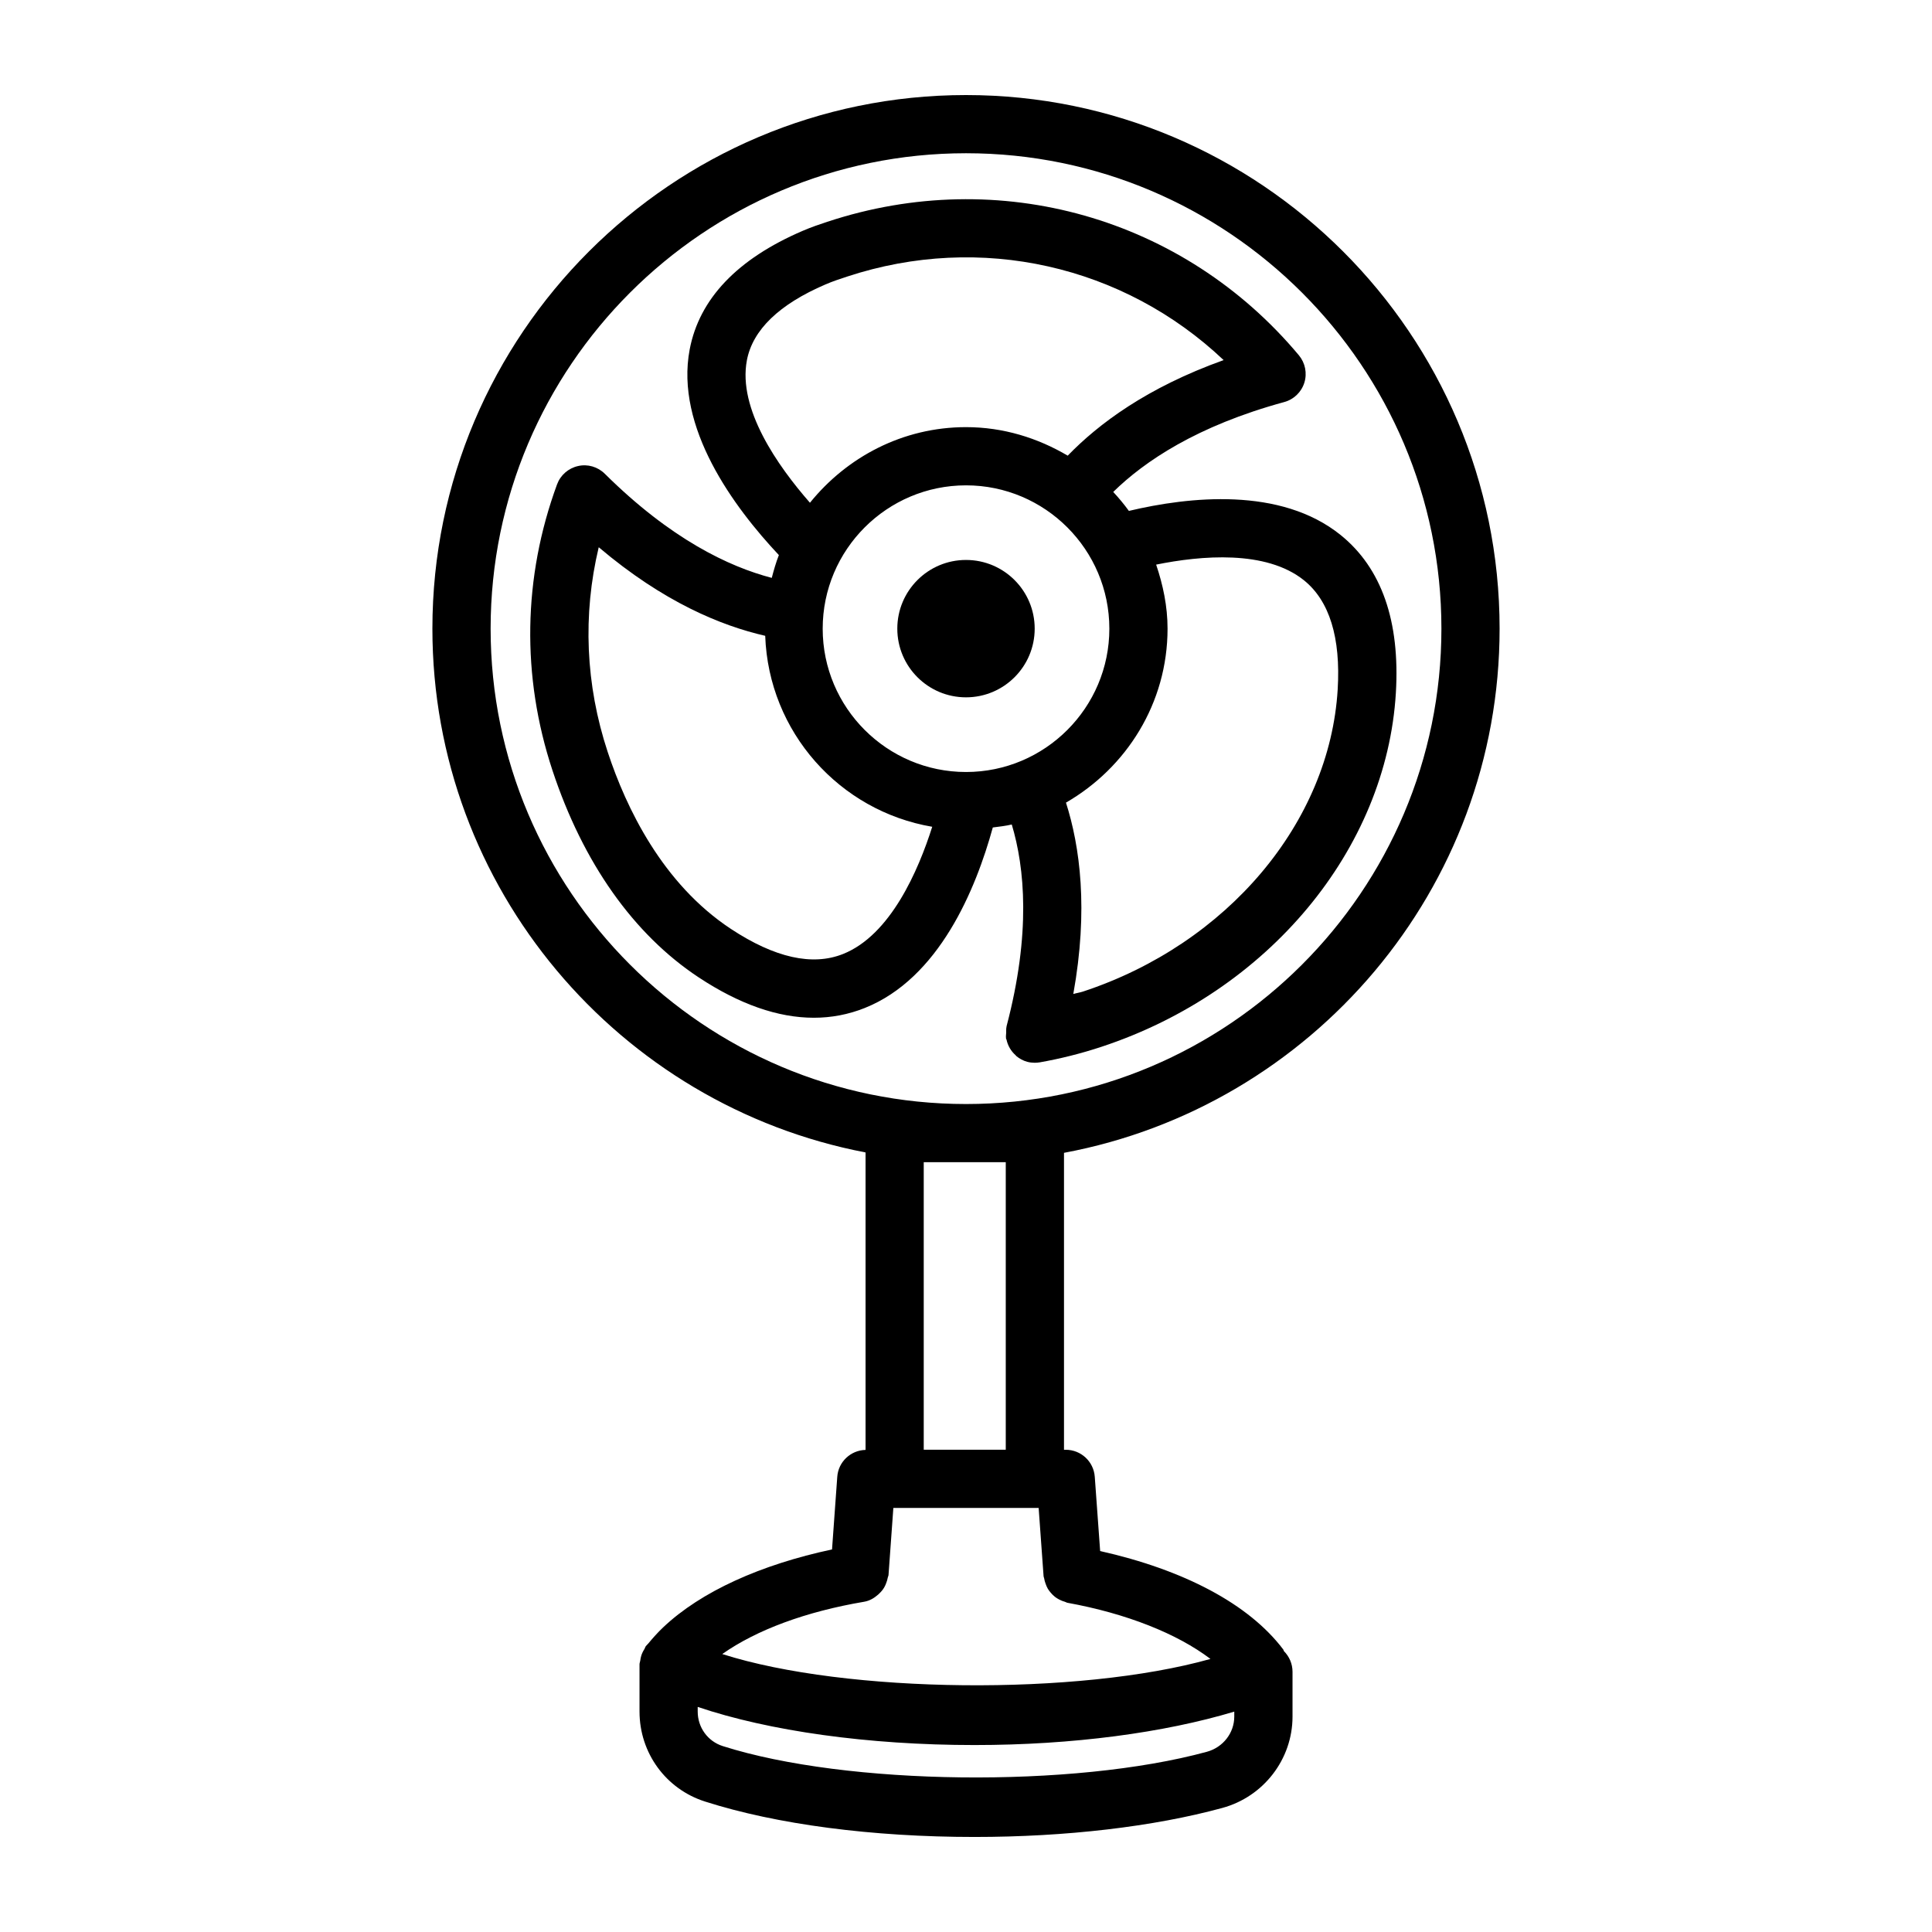
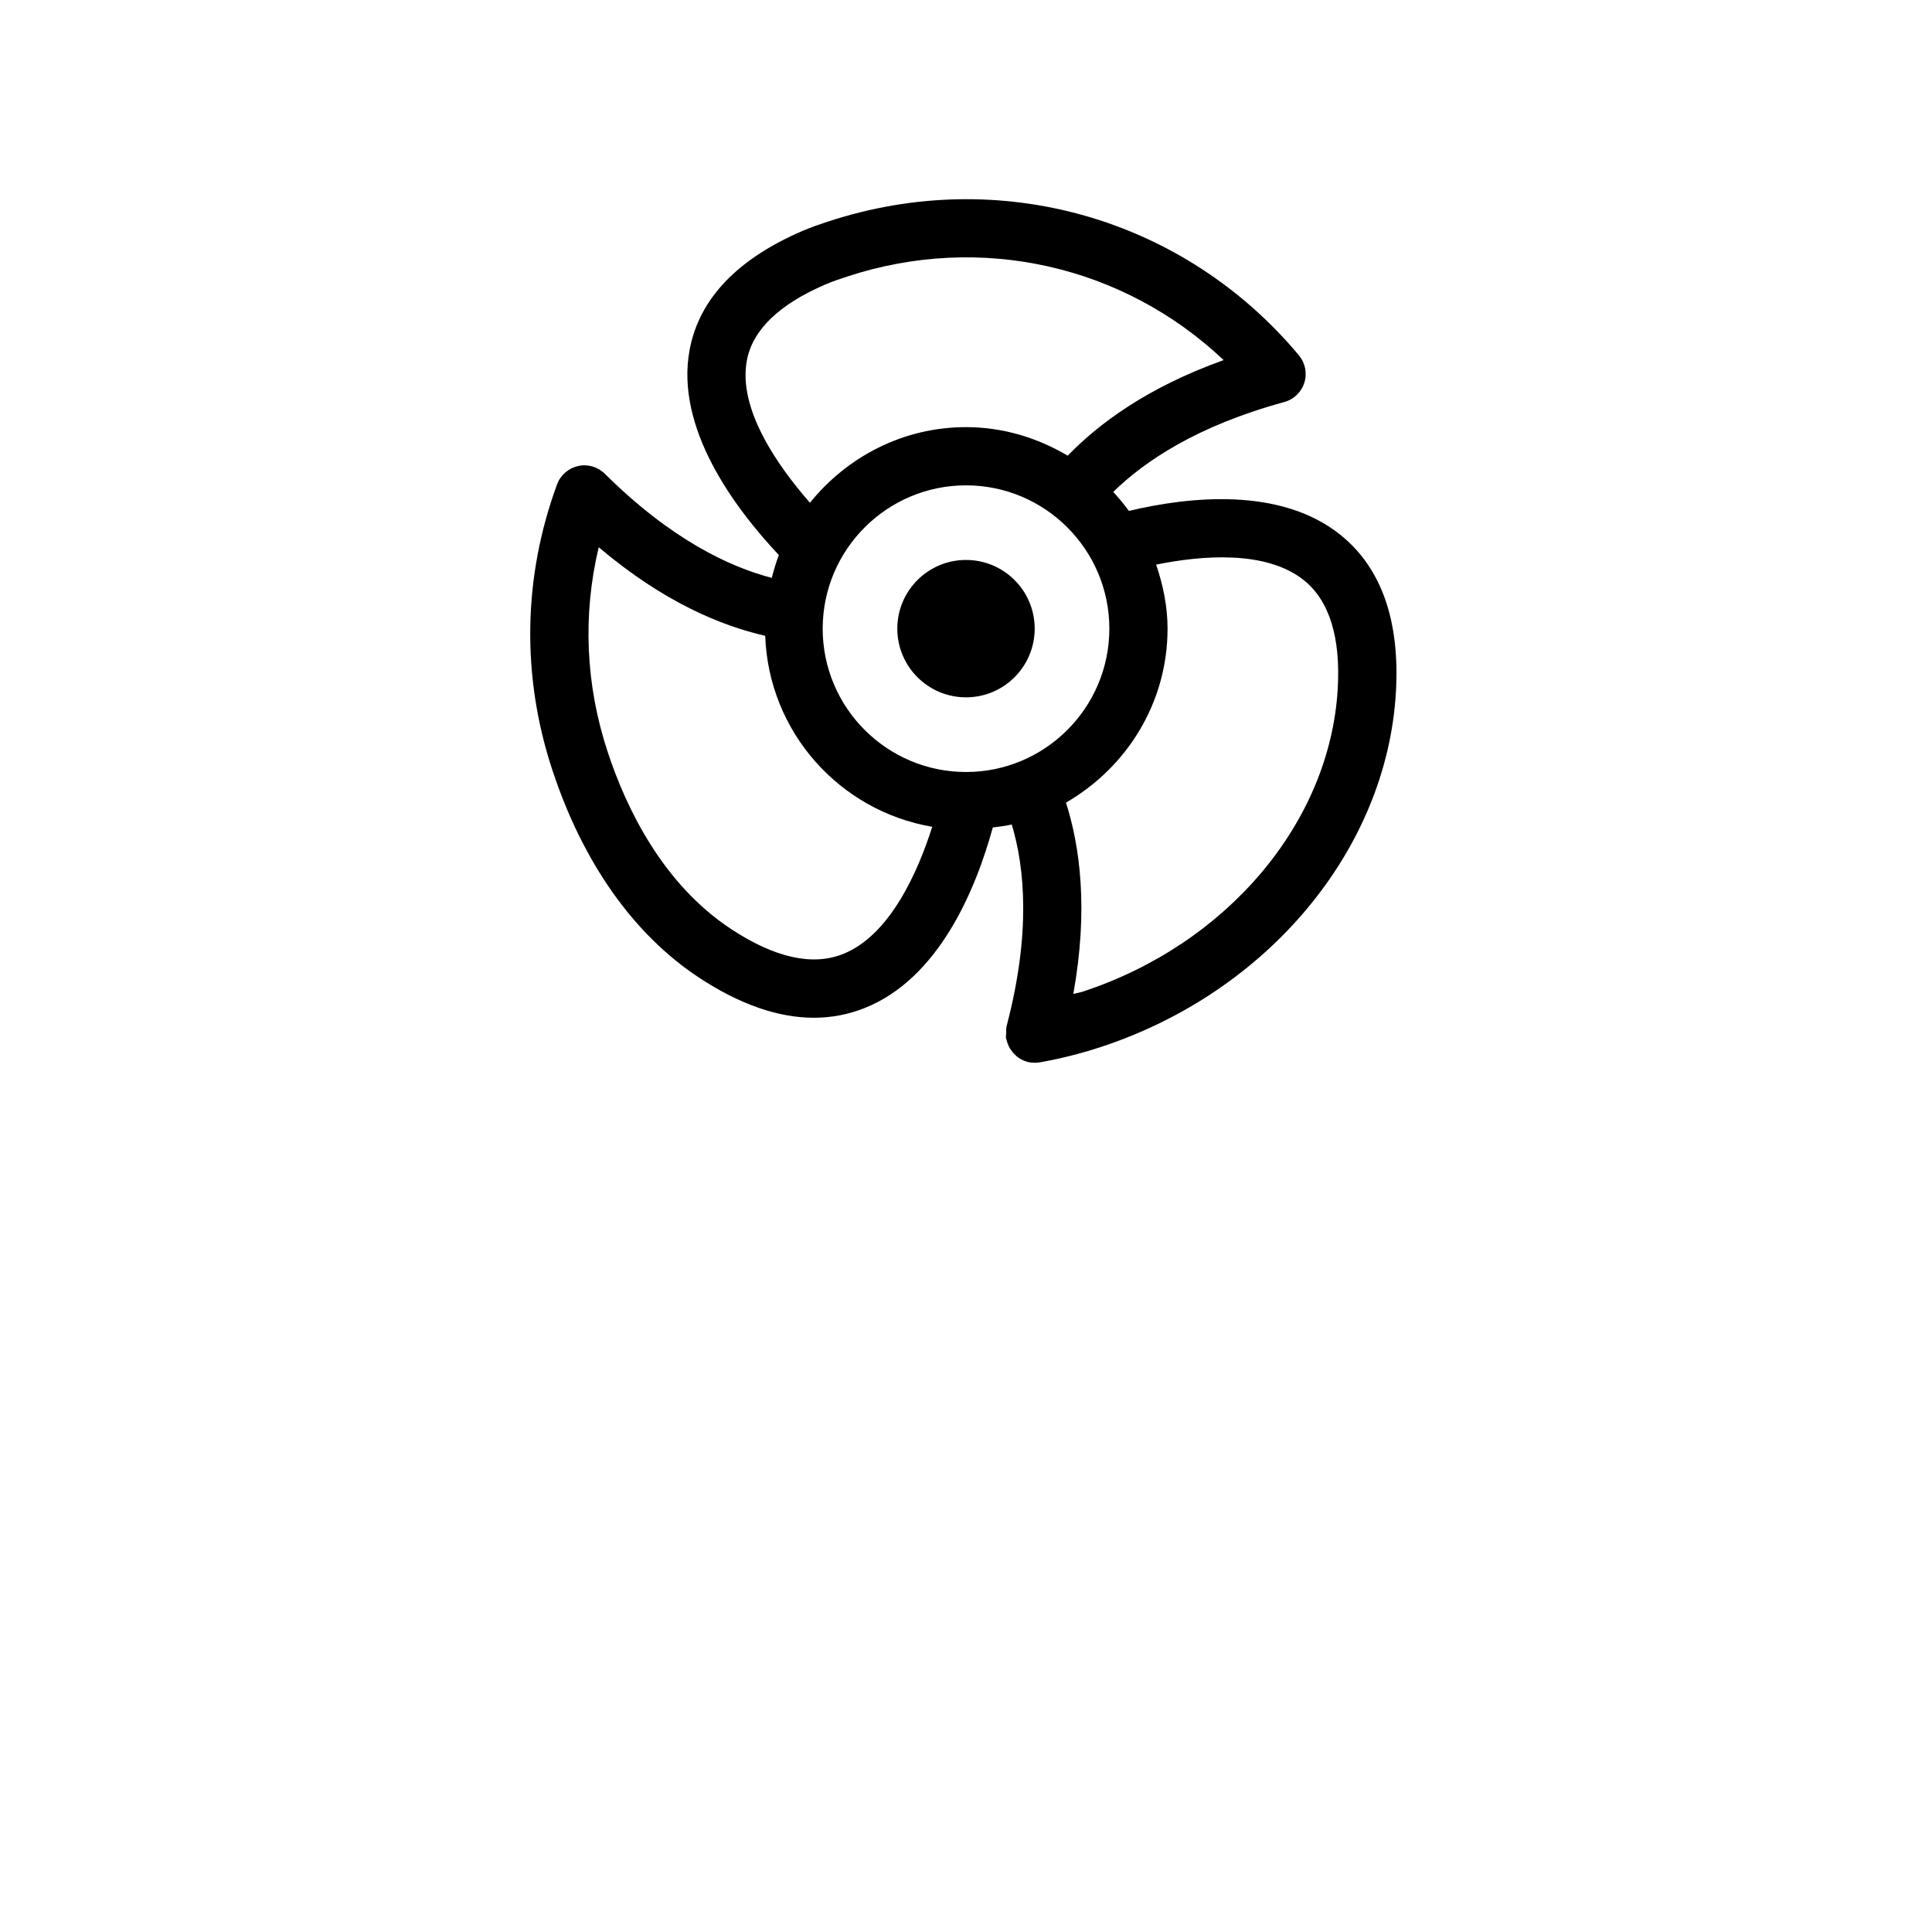
<svg xmlns="http://www.w3.org/2000/svg" fill="#000000" width="800px" height="800px" version="1.1" viewBox="144 144 512 512">
  <g>
    <path d="m412.13 362.5c3.438 11.473 5.109 28.828-1.379 53.465-0.012 0.039 0.004 0.078-0.008 0.113-0.133 0.52-0.078 1.074-0.094 1.621-0.016 0.484-0.113 0.969-0.035 1.438 0.008 0.043-0.012 0.086-0.004 0.133 0.016 0.086 0.105 0.125 0.121 0.211 0.34 1.625 1.184 3.074 2.422 4.172 0.082 0.074 0.121 0.168 0.211 0.238 0.828 0.672 1.781 1.211 2.879 1.5 0.648 0.176 1.301 0.246 1.949 0.25 0.004 0 0.008 0.004 0.012 0.004h0.012 0.008c0.004 0 0.004-0.004 0.008-0.004 0.434-0.004 0.879-0.035 1.324-0.109 5.453-0.961 10.914-2.328 16.332-4.117 44.172-14.57 75.535-52.262 78.031-93.777 1.141-19.016-3.785-33.098-14.637-41.855-15.922-12.832-40.18-10.164-56.117-6.387-1.277-1.762-2.668-3.434-4.148-5.027 8.297-8.125 22.176-17.508 45.309-23.82 2.543-0.688 4.551-2.617 5.34-5.133 0.781-2.504 0.234-5.238-1.441-7.254-30.508-36.484-79.387-50.461-124.98-35.383-2.297 0.762-4.117 1.367-6.555 2.41-17.293 7.43-27.359 18-29.914 31.402-3.93 20.68 11.68 41.793 23.633 54.512-0.77 1.949-1.344 3.988-1.883 6.043-11.383-2.977-26.773-10.273-44.234-27.582-1.863-1.855-4.559-2.648-7.109-2.055-2.562 0.574-4.664 2.41-5.566 4.879-9.031 24.609-9.457 50.793-1.223 75.73 8.098 24.523 21.52 43.52 38.82 54.938 10.773 7.102 20.965 10.66 30.469 10.66 4.652 0 9.145-0.855 13.449-2.57 19.758-7.863 29.465-31.477 33.973-47.855 1.691-0.219 3.387-0.402 5.027-0.789zm-12.125-89.879c20.945 0 37.984 17.039 37.984 37.984 0 20.945-17.039 37.984-37.984 37.984-20.945 0-37.984-17.039-37.984-37.984 0-20.945 17.039-37.984 37.984-37.984zm89.578 25.176c6.742 5.445 9.746 15.172 8.918 28.922-2.121 35.262-29.234 67.434-67.473 80.047-0.859 0.285-1.73 0.395-2.59 0.652 4.043-22.434 1.762-39.105-1.945-50.715 16.004-9.234 26.922-26.332 26.922-46.098 0-5.969-1.211-11.613-3.023-16.977 11.871-2.402 29.102-3.953 39.191 4.168zm-147.65-58.32c1.535-8.055 8.543-14.824 20.824-20.098 1.977-0.848 3.465-1.328 5.766-2.09 35.328-11.641 73.285-2.93 99.75 22.141-20.398 7.316-33.16 16.914-41.32 25.324-7.941-4.688-17.078-7.559-26.945-7.559-16.762 0-31.562 7.918-41.363 20.039-8.547-9.762-19.164-24.863-16.711-37.758zm25.488 157.34c-8.129 3.242-18.113 1.008-29.715-6.641-18.16-11.98-27.785-32.105-32.66-46.895-5.879-17.809-6.66-36.355-2.375-54.258 17.215 14.586 32.438 20.789 44.117 23.473 0.914 25.516 19.703 46.426 44.262 50.609-3.656 11.531-11.035 28.699-23.629 33.711z" />
-     <path d="m541.41 310.6c0-77.973-63.434-141.41-141.41-141.41s-141.41 63.438-141.41 141.41c0 68.867 49.512 126.31 114.79 138.81v78.828c-3.957 0.105-7.211 3.16-7.496 7.121l-1.387 19.258c-18.863 4.027-34.711 11.137-44.75 20.648-1.449 1.371-2.723 2.805-3.934 4.269-0.051 0.051-0.094 0.105-0.145 0.156-0.16 0.195-0.367 0.367-0.52 0.566-0.168 0.215-0.199 0.492-0.344 0.719-0.363 0.57-0.66 1.145-0.863 1.805-0.137 0.441-0.211 0.863-0.27 1.324-0.043 0.32-0.191 0.605-0.191 0.938v12.547c0 10.961 6.988 20.551 17.387 23.848 18.922 6.047 44.273 9.379 71.391 9.379 24.203 0 47.523-2.731 65.645-7.684 10.973-2.977 18.629-12.941 18.629-24.203v-11.887c0-2.133-0.871-4.066-2.273-5.469-0.078-0.121-0.09-0.316-0.176-0.43-9.141-12.102-26.402-21.129-48.531-26.098l-1.426-19.684c-0.293-4.031-3.644-7.156-7.695-7.156h-0.461v-78.691c65.598-12.242 115.44-69.82 115.44-138.91zm-267.39 0c0-69.469 56.52-125.99 125.99-125.99 69.461 0 125.98 56.52 125.98 125.99 0 69.461-56.52 125.98-125.98 125.98-69.469 0-125.99-56.52-125.99-125.98zm189.82 297.64c-35.395 9.645-95.465 8.949-128.3-1.508-3.973-1.262-6.641-4.934-6.641-9.152v-1.23c18.848 6.371 45.125 10.105 73.348 10.105 26.07 0 50.289-3.277 68.848-8.855v1.324c0.004 4.324-2.981 8.148-7.258 9.316zm-128.43-25.902c9.09-6.406 22.16-11.246 37.625-13.863 1.461-0.25 2.66-0.992 3.699-1.906 0.07-0.055 0.125-0.125 0.195-0.184 0.551-0.516 1.027-1.062 1.402-1.711 0.234-0.379 0.387-0.797 0.551-1.223 0.168-0.453 0.312-0.895 0.391-1.379 0.043-0.238 0.176-0.434 0.195-0.684l1.281-17.773h38.504l1.309 18.113c0.016 0.203 0.125 0.371 0.152 0.566 0.07 0.48 0.207 0.914 0.367 1.363 0.172 0.492 0.352 0.957 0.613 1.395 0.227 0.379 0.488 0.707 0.777 1.047 0.348 0.406 0.703 0.77 1.121 1.094 0.336 0.262 0.691 0.473 1.074 0.68 0.504 0.27 1.012 0.473 1.57 0.625 0.227 0.062 0.406 0.211 0.641 0.254 15.664 2.844 29.074 8.176 37.91 14.883-34.898 9.816-96.531 9.195-129.38-1.297zm75.129-130.34v76.191h-21.738v-76.191z" />
    <path d="m400 328.8c10.055 0 18.203-8.152 18.203-18.203 0-10.055-8.152-18.203-18.203-18.203-10.055 0-18.203 8.152-18.203 18.203-0.004 10.051 8.148 18.203 18.203 18.203z" />
  </g>
</svg>